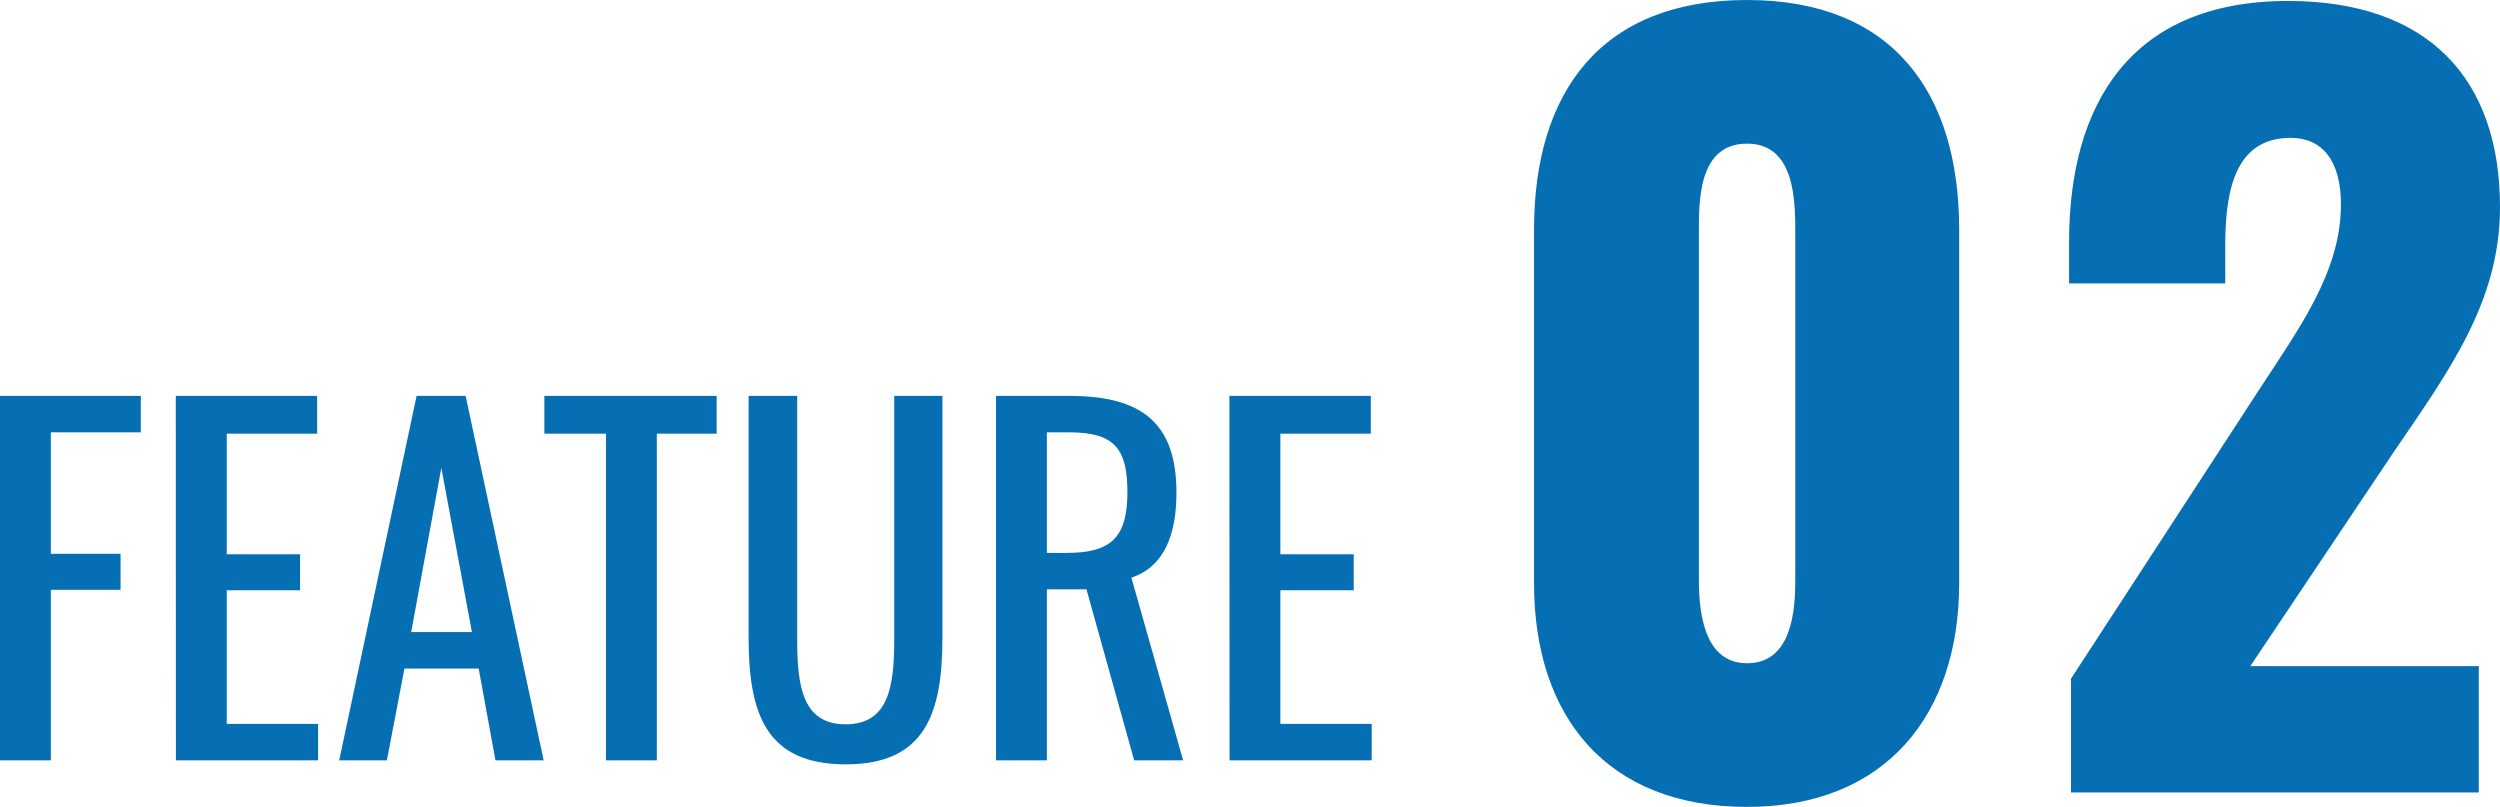
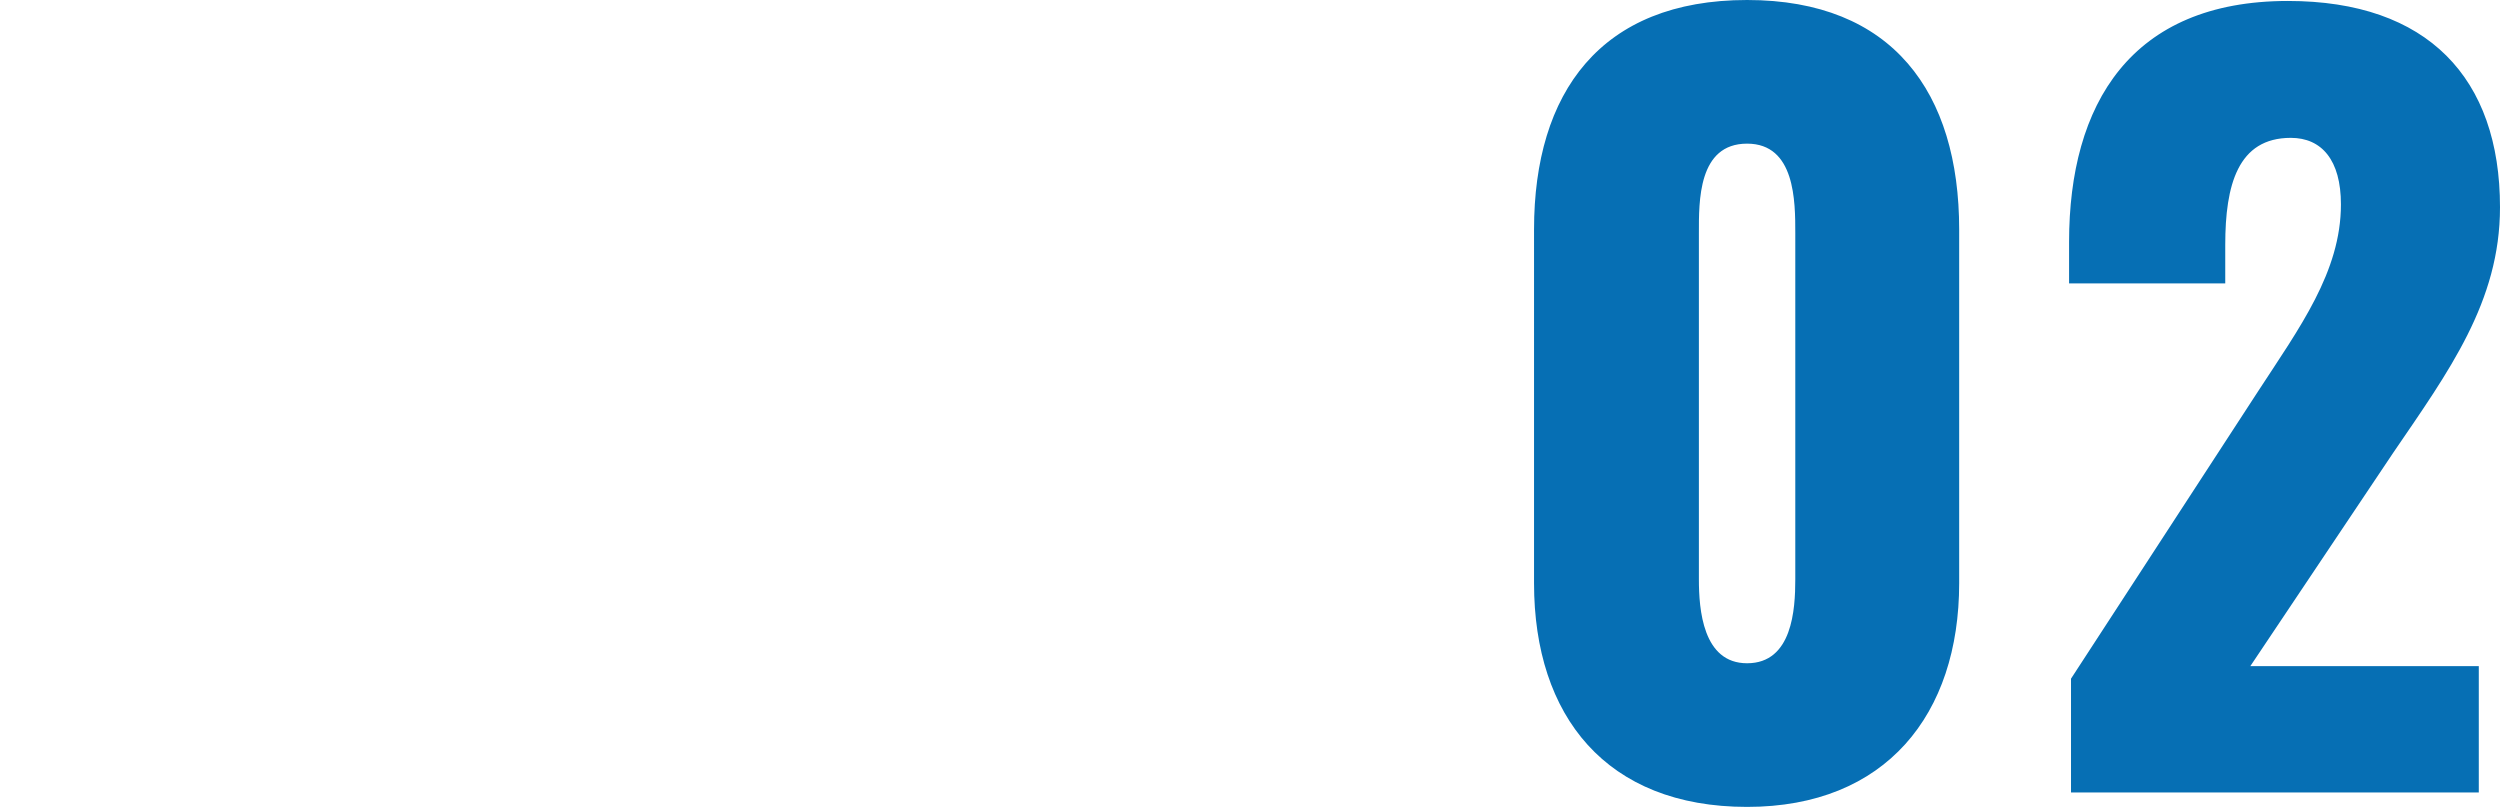
<svg xmlns="http://www.w3.org/2000/svg" width="77.798" height="25.11" viewBox="0 0 77.798 25.11">
  <g transform="translate(-16.882 -3149.34)">
-     <path d="M.882,0H2.464V-5.306h2.17v-1.12H2.464v-3.78h2.8V-11.34H.882ZM6.356,0H10.78V-1.134H7.938V-5.292H10.22v-1.12H7.938v-3.752h2.814V-11.34h-4.4Zm5.082,0h1.484l.546-2.856h2.31L16.3,0h1.5L15.372-11.34H13.846Zm2.24-3.99.938-5.11.952,5.11ZM19.74,0h1.582V-10.164h1.862V-11.34H17.822v1.176H19.74ZM27.2.126c2.464,0,3.01-1.568,3.01-3.948V-11.34h-1.5v7.588c0,1.47-.182,2.632-1.512,2.632S25.69-2.282,25.69-3.752V-11.34H24.178v7.518C24.178-1.442,24.724.126,27.2.126ZM31.878,0H33.46V-5.32h1.232L36.176,0H37.7l-1.61-5.684C37.1-6.02,37.492-7,37.492-8.33c0-2.156-1.064-3.01-3.332-3.01H31.878ZM33.46-6.454v-3.752h.7c1.442,0,1.806.546,1.806,1.876,0,1.456-.574,1.876-1.9,1.876ZM39.144,0h4.424V-1.134H40.726V-5.292h2.282v-1.12H40.726v-3.752H43.54V-11.34h-4.4Z" transform="translate(16 3173)" fill="#066fb4" />
    <path d="M8.25.45c4.32,0,6.6-2.88,6.6-6.96V-17.52c0-4.26-2.07-7.14-6.6-7.14-4.56,0-6.63,2.88-6.63,7.14V-6.51C1.62-2.37,3.87.45,8.25.45Zm0-4.47c-1.38,0-1.5-1.68-1.5-2.61V-17.4c0-.99-.03-2.79,1.5-2.79,1.5,0,1.5,1.8,1.5,2.79V-6.63C9.75-5.7,9.66-4.02,8.25-4.02ZM18.33,0H31.02V-3.93H23.91l4.44-6.63c1.74-2.55,3.33-4.71,3.33-7.65,0-4.02-2.25-6.42-6.6-6.42-4.89,0-6.81,3.21-6.81,7.5v1.29h4.86v-1.2c0-1.86.39-3.33,2.04-3.33.96,0,1.56.69,1.56,2.07,0,2.1-1.29,3.84-2.58,5.82L18.33-3.54Z" transform="translate(63 3174)" fill="#066fb4" />
  </g>
</svg>